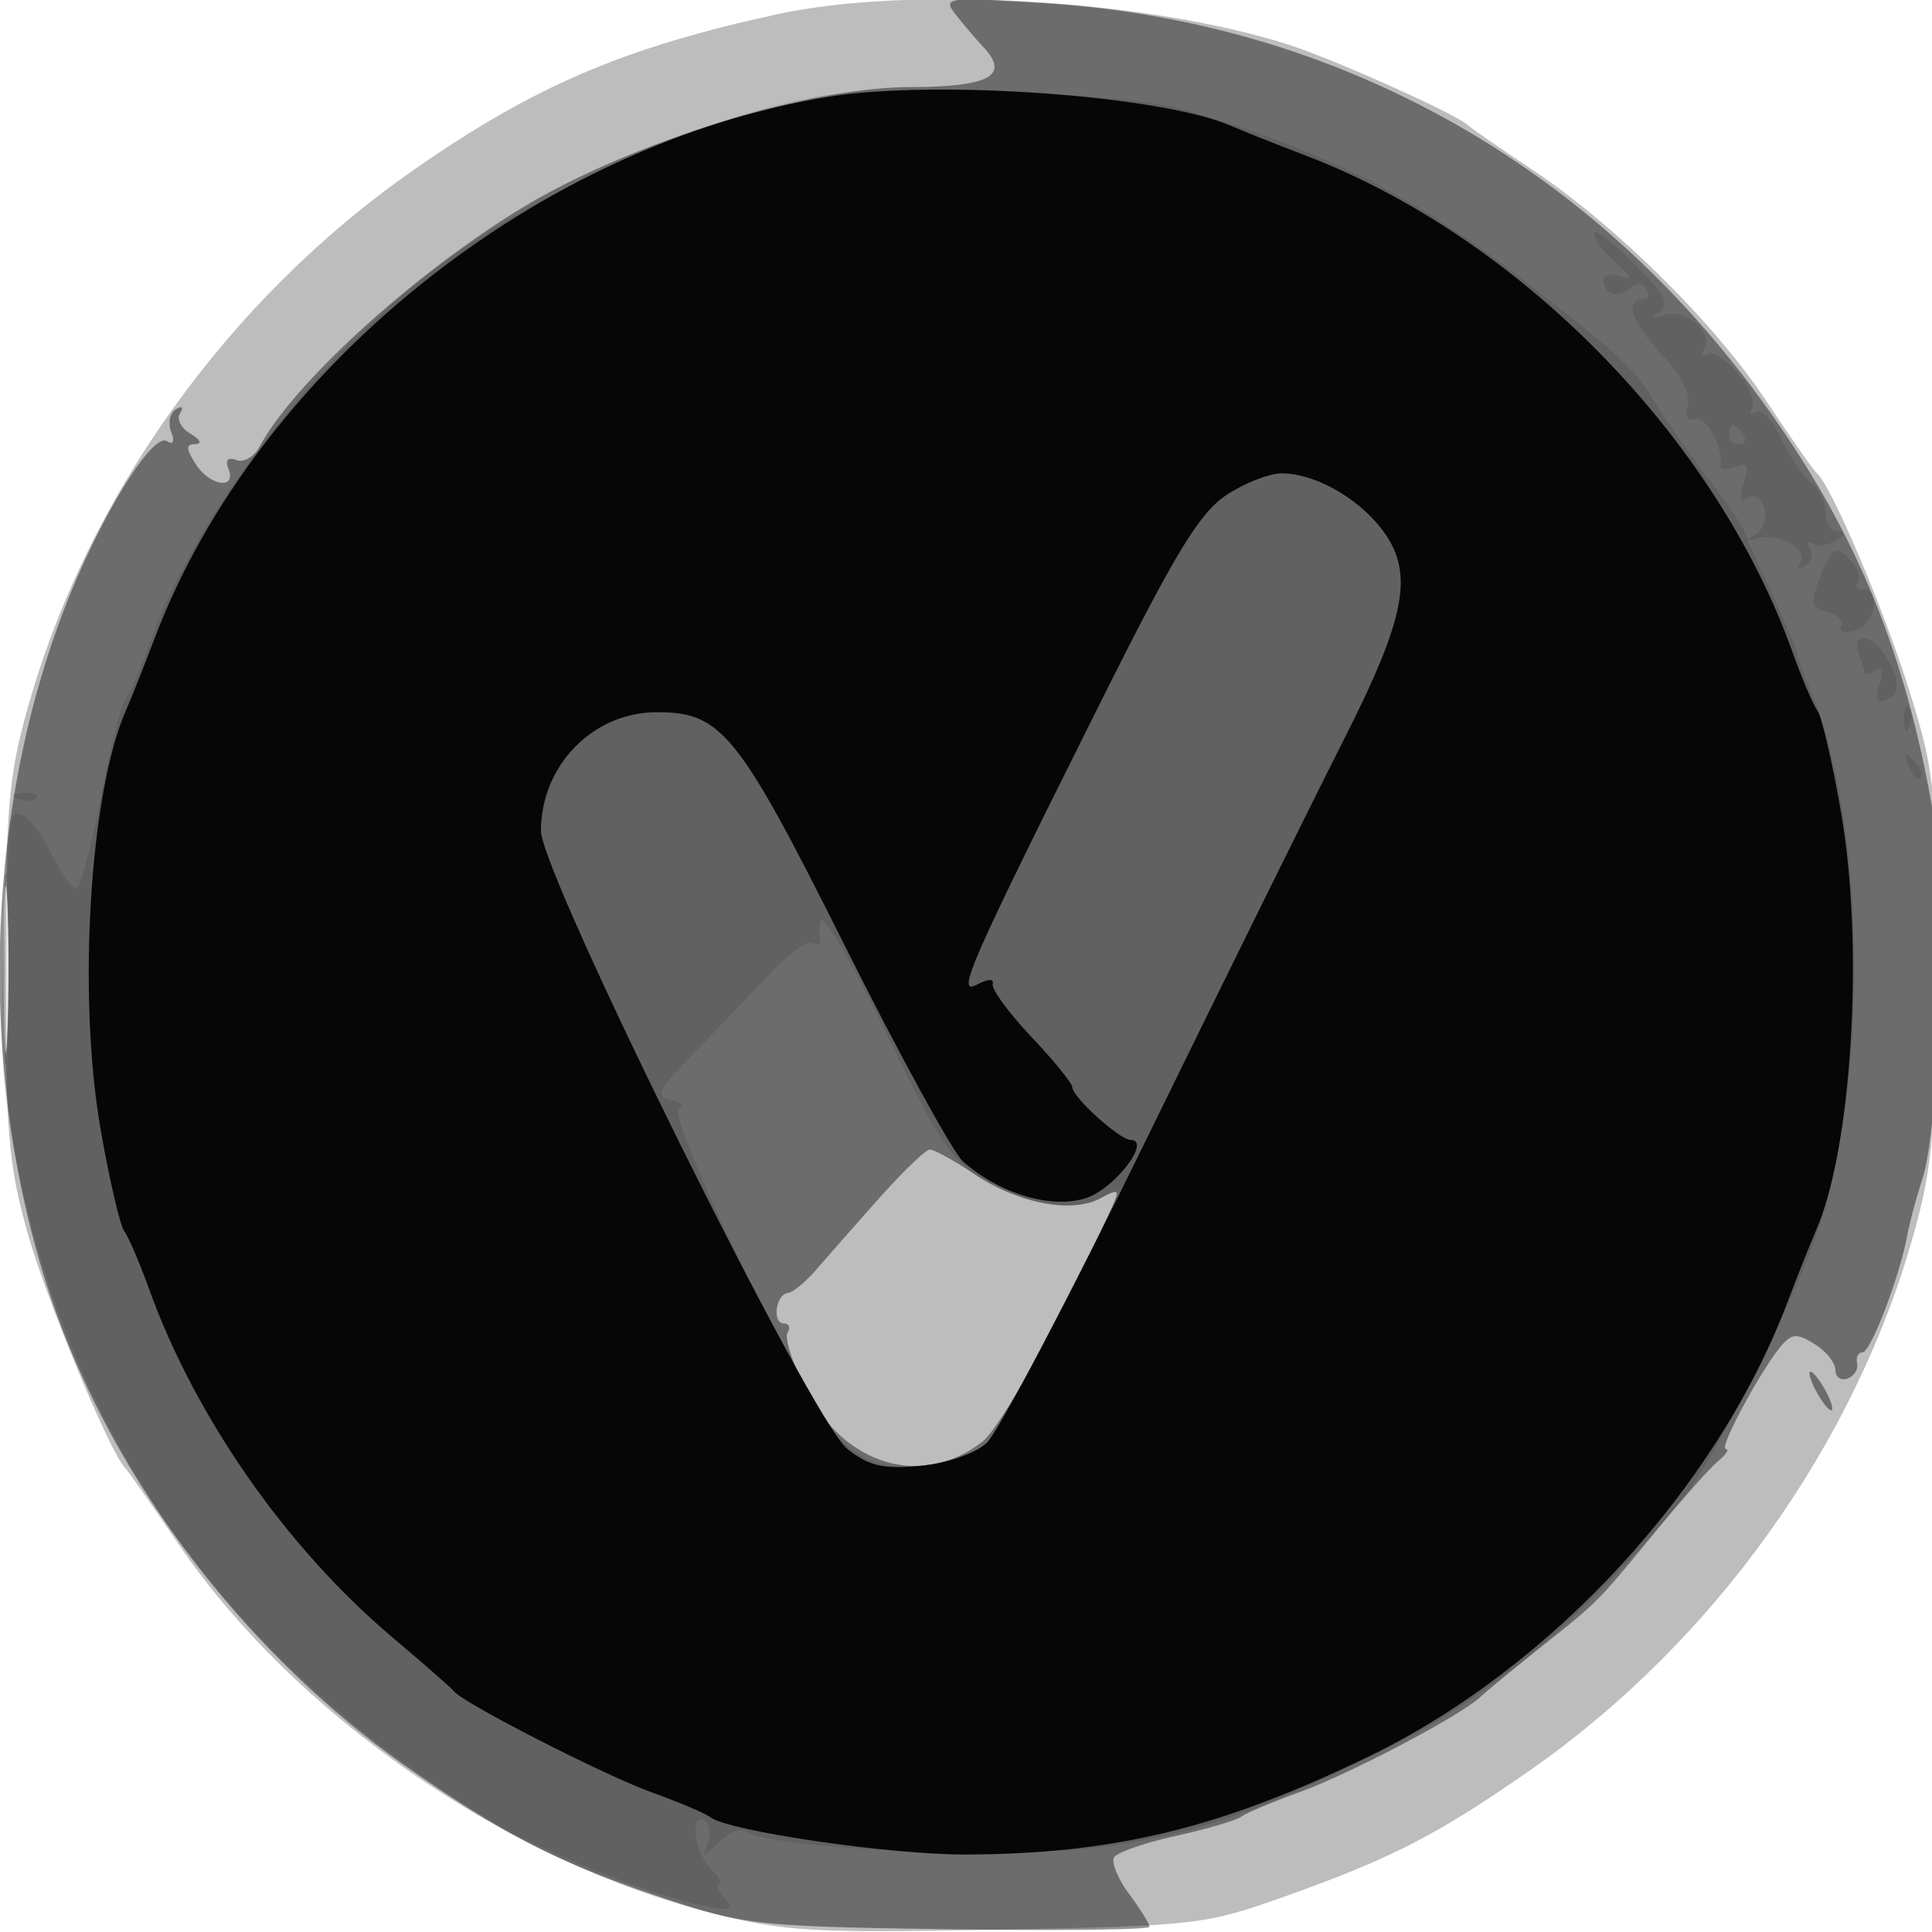
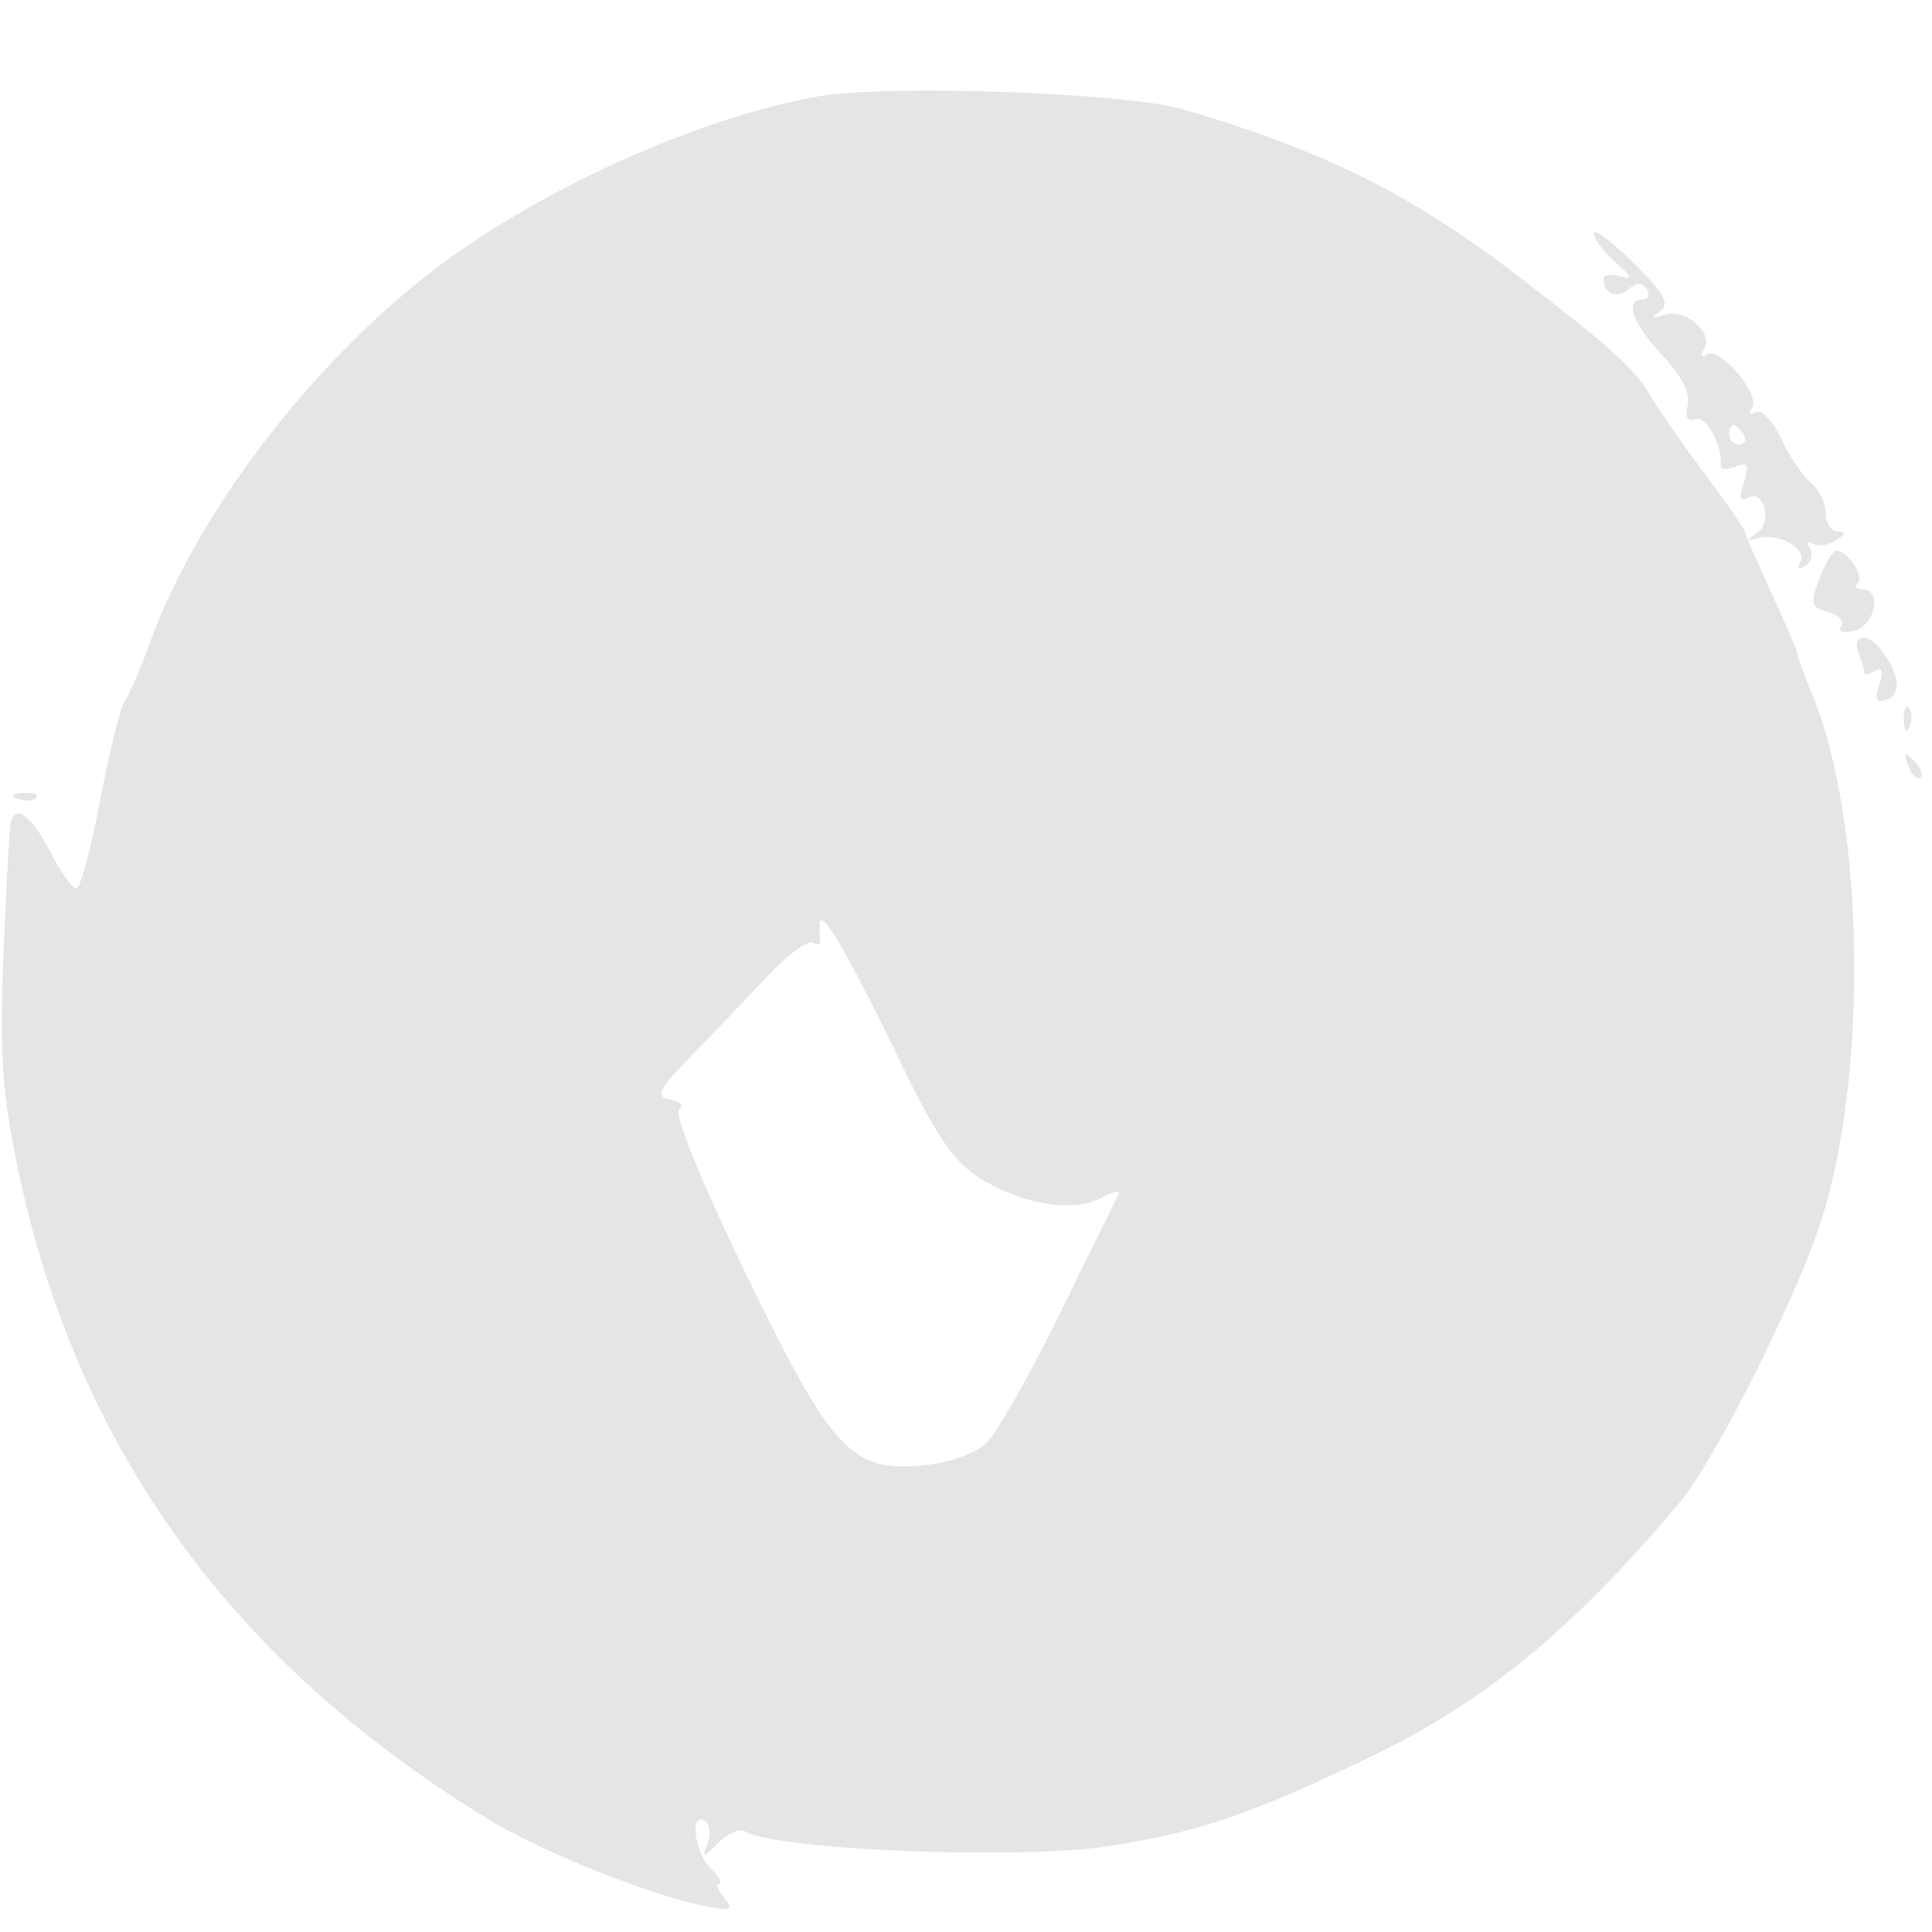
<svg xmlns="http://www.w3.org/2000/svg" width="200" height="200" fill="#000000">
-   <path fill-opacity=".259" fill-rule="evenodd" d="M80.466 1.473c-15.897 3.46-25.195 7.441-37.634 16.112C23.57 31.012 8.935 51.458 2.808 73.5.869 80.477.585 83.928.585 100.5c0 16.594.282 20.013 2.229 27 1.92 6.889 8.605 23 10.166 24.5.286.275 2.725 3.754 5.42 7.731 11.997 17.704 34.017 32.943 55.406 38.343 7.465 1.884 10.448 2.055 29.5 1.685 20.539-.398 21.457-.505 29.694-3.437 11.024-3.925 15.79-6.375 25.325-13.019 19.117-13.322 33.806-33.892 39.85-55.803 1.919-6.957 2.211-10.543 2.241-27.5.033-18.581-.097-19.924-2.759-28.499-2.559-8.248-8.108-21.299-9.566-22.501-.334-.275-2.697-3.65-5.251-7.5-5.365-8.087-15.705-18.291-24.34-24.019-3.3-2.19-6.225-4.213-6.5-4.497-1.04-1.074-13.705-6.772-18.5-8.324-14.521-4.698-39.265-6.185-53.034-3.187M.405 100.5c.001 8.8.154 12.266.34 7.703.185-4.564.184-11.764-.003-16S.404 91.7.405 100.5" />
-   <path fill-opacity=".428" fill-rule="evenodd" d="M99 1.584c.825 1.05 2.063 2.505 2.75 3.234 2.84 3.011.737 4.175-7.582 4.197C83.563 9.042 65.024 14.824 54 21.543c-11.196 6.822-23.607 18.118-27.12 24.681-.568 1.062-1.651 1.694-2.406 1.404-.892-.342-1.177-.019-.816.923.845 2.203-1.991 1.747-3.426-.551-1-1.602-.999-2.006.01-2.03.7-.017.473-.488-.513-1.062-.974-.567-1.467-1.523-1.096-2.124.396-.64.216-.808-.435-.406-.611.377-.829 1.42-.484 2.318.391 1.019.225 1.384-.442.972-1.504-.93-6.924 7.887-10.506 17.093-8.543 21.951-9.075 49.283-1.398 71.849 6.356 18.685 20.202 36.8 37.132 48.582 9.908 6.896 15.615 9.782 26.5 13.401 8.066 2.681 9.56 2.841 29.25 3.12 11.412.162 20.75.049 20.75-.25s-.953-1.833-2.118-3.408c-1.165-1.576-1.86-3.281-1.545-3.791.314-.509 3.18-1.502 6.367-2.206 3.188-.704 6.246-1.603 6.796-1.997s3.25-1.531 6-2.526c5.243-1.898 16.7-7.93 18.785-9.89.67-.63 3.467-2.936 6.216-5.124 6.018-4.791 5.778-4.549 11.924-12.028 2.708-3.296 5.607-6.555 6.441-7.243s1.186-1.25.783-1.25c-.796 0 3.904-8.658 5.883-10.838 1.011-1.113 1.571-1.114 3.341-.009 1.17.73 2.127 1.932 2.127 2.671s.563 1.136 1.25.884 1.137-.964 1-1.583c-.138-.619.111-1.125.552-1.125.841 0 3.803-7.708 4.611-12 .259-1.375.981-4.075 1.605-6 1.814-5.596 2.459-30.106 1.009-38.344-2.937-16.693-8.117-29.066-17.672-42.213C164.409 16.75 138.024 2.157 108 .319c-10.231-.626-10.462-.593-9 1.265M.395 100.5c.001 7.7.158 10.718.348 6.706.191-4.011.189-10.311-.002-14C.549 89.518.393 92.8.395 100.5m90.599 23.558a947 947 0 0 0-6.494 7.376c-1.1 1.275-2.422 2.362-2.937 2.415-1.255.129-1.653 3.151-.415 3.151.533 0 .702.433.375.963-.327.529.522 3.166 1.887 5.86 4.007 7.906 12.058 10.284 18.302 5.405 1.865-1.457 8.213-12.894 13.058-23.525 1.229-2.698 1.198-2.756-.885-1.641-2.956 1.581-8.398.526-13.004-2.522-2.111-1.397-4.188-2.54-4.615-2.54s-2.8 2.276-5.272 5.058M188 144c.589 1.1 1.295 2 1.57 2s.019-.9-.57-2-1.295-2-1.57-2-.019.9.57 2" />
  <path fill-opacity=".103" fill-rule="evenodd" d="M84.575 9.995c-12.931 2.336-29.977 10.202-40.79 18.822-12.4 9.887-23.587 24.807-28.254 37.683-.997 2.75-2.164 5.454-2.594 6.009s-1.579 5.167-2.553 10.25C9.409 87.842 8.294 92 7.904 92c-.389 0-1.569-1.66-2.622-3.689-2.028-3.907-3.792-5.208-4.187-3.089C.964 85.925.631 92.125.355 99c-.404 10.082-.114 14.338 1.497 22 6.081 28.908 22.107 51.077 48.648 67.294 5.769 3.525 17.212 8.071 22.924 9.106 2.3.417 2.544.266 1.533-.952-.661-.796-.89-1.448-.508-1.448s-.013-.707-.878-1.571c-1.683-1.683-2.211-5.943-.615-4.956.526.325.664 1.364.306 2.309-.602 1.59-.518 1.587 1.125-.041.976-.968 2.214-1.488 2.751-1.156 3.113 1.924 28.448 2.955 37.597 1.529 9.332-1.454 14.509-3.207 26.765-9.062 12.107-5.784 21.261-13.283 32.413-26.552 3.506-4.172 11.789-20.595 14.471-28.694 5.073-15.32 4.677-41.843-.823-55.006-.758-1.815-1.425-3.635-1.481-4.045-.055-.41-1.294-3.335-2.752-6.5s-2.691-5.995-2.739-6.288-1.889-2.939-4.089-5.88c-2.2-2.942-4.675-6.501-5.5-7.91-1.724-2.944-4.036-5.054-13.619-12.43-11.167-8.596-20.277-13.146-34.881-17.419-5.965-1.746-30.808-2.619-37.925-1.333M165 24.168c0 .556 1.012 1.909 2.25 3.005 1.704 1.51 1.825 1.86.5 1.442-.963-.304-1.75-.191-1.75.25 0 1.549 1.329 2.107 2.569 1.078.868-.721 1.452-.718 1.901.008.356.577.171 1.049-.411 1.049-1.949 0-1.078 2.469 2.048 5.805 1.96 2.092 2.918 3.992 2.608 5.175-.319 1.222-.053 1.703.767 1.389 1.102-.423 2.902 2.884 2.638 4.845-.053.393.626.437 1.507.099 1.291-.495 1.463-.171.881 1.661-.495 1.562-.372 2.06.392 1.588 1.665-1.029 2.629 2.474.996 3.615-1.16.81-1.142.901.104.534 2.092-.615 5.2 1.157 4.373 2.494-.415.671-.223.821.489.38.644-.398.869-1.212.5-1.809s-.243-.82.281-.496 1.606.175 2.405-.331c.996-.63 1.06-.923.202-.934-.687-.008-1.25-.86-1.25-1.893s-.683-2.444-1.518-3.137c-.836-.693-2.235-2.77-3.11-4.614s-2.062-3.063-2.636-2.708c-.594.367-.748.166-.359-.464.868-1.404-3.331-6.345-4.682-5.51-.571.352-.694.118-.286-.542 1.035-1.674-1.928-4.249-4.085-3.55-1.355.439-1.478.344-.479-.37 1.051-.752.452-1.846-2.75-5.016-2.252-2.23-4.095-3.599-4.095-3.043M179 45c0 .55.477 1 1.059 1s.781-.45.441-1-.816-1-1.059-1-.441.45-.441 1m9.338 14.915c-.968 2.564-.862 2.976.882 3.432 1.09.285 1.71.957 1.379 1.492-.348.564.241.754 1.4.451 2.111-.552 2.839-4.29.834-4.29-.641 0-.87-.296-.508-.658.687-.687-1.083-3.342-2.228-3.342-.362 0-1.154 1.312-1.759 2.915m4.055 7.667c.334.87.607 1.796.607 2.059 0 .262.498.169 1.107-.207.745-.46.887.01.435 1.434-.516 1.627-.324 1.985.829 1.543 1.513-.58 1.244-2.714-.649-5.161-1.381-1.785-3.05-1.547-2.329.332m4.686 7.001c.048 1.165.285 1.402.604.605.289-.722.253-1.585-.079-1.917s-.568.258-.525 1.312m.485 4.71c.376.986.935 1.541 1.243 1.233s.001-1.114-.683-1.793c-.988-.98-1.102-.865-.56.56M1.812 82.683c.722.289 1.585.253 1.917-.079s-.258-.568-1.312-.525c-1.165.048-1.402.285-.605.604M84.885 95.5c-.067.55-.057 1.371.021 1.824.079.454-.265.572-.764.263-.5-.308-2.649 1.29-4.775 3.552a890 890 0 0 1-7.856 8.225c-3.414 3.522-3.717 4.165-2.104 4.476 1.036.199 1.436.654.89 1.011-.583.381 2.255 7.366 6.88 16.929 8.949 18.502 10.977 20.67 18.614 19.893 2.359-.24 5.162-1.226 6.228-2.19 1.066-.965 4.498-6.98 7.628-13.368s5.893-11.997 6.142-12.465-.564-.306-1.805.359c-2.888 1.545-8.109.695-12.535-2.041-2.665-1.647-4.55-4.383-8.132-11.806-5.304-10.989-8.254-16.119-8.432-14.662" />
-   <path fill-opacity=".938" fill-rule="evenodd" d="M85.919 9.997C55.814 14.791 26.628 38.18 16.038 66c-1.151 3.025-2.493 6.4-2.982 7.5-3.777 8.498-5.055 29.558-2.637 43.436.905 5.19 2.003 9.915 2.441 10.5s1.606 3.314 2.597 6.064c4.768 13.232 14.244 26.784 25.177 36.007 3.226 2.722 6.091 5.231 6.366 5.576 1.002 1.257 15.634 8.732 20.5 10.473 2.75.983 5.475 2.143 6.055 2.577 1.918 1.433 18.573 3.867 26.326 3.847 15.482-.04 26.568-2.742 41.969-10.23 18.758-9.12 35.838-27.641 43.112-46.75 1.151-3.025 2.493-6.4 2.982-7.5 3.777-8.498 5.055-29.558 2.637-43.436-.905-5.19-2.003-9.915-2.441-10.5s-1.6-3.314-2.584-6.064C177.582 45.204 157.25 24.508 135 16.038c-3.025-1.151-6.4-2.493-7.5-2.982-7.053-3.135-30.344-4.848-41.581-3.059m40.979 41.29c-2.705 1.82-5.234 5.956-12.398 20.276-14.206 28.395-15.6 31.561-13.366 30.365 1.142-.611 1.79-.634 1.63-.059-.145.525 1.648 2.977 3.986 5.448s4.25 4.822 4.25 5.224c0 1.02 4.903 5.459 6.03 5.459 2.228 0-1.614 5.038-4.592 6.02-3.569 1.178-9.041-.454-12.766-3.808-1.046-.942-6.54-10.974-12.208-22.295C76.408 75.835 74.711 73.727 68 73.727c-6.613 0-12 5.509-12 12.272 0 4.49 28.062 61.116 31.717 64.001 2.24 1.768 3.712 2.108 7.543 1.744 2.725-.259 5.66-1.263 6.864-2.348 1.158-1.043 8.593-15.171 16.523-31.396s17.103-34.796 20.385-41.268c6.656-13.125 7.439-17.592 3.88-22.117-2.508-3.188-6.923-5.615-10.214-5.615-1.321 0-3.931 1.029-5.8 2.287" />
</svg>